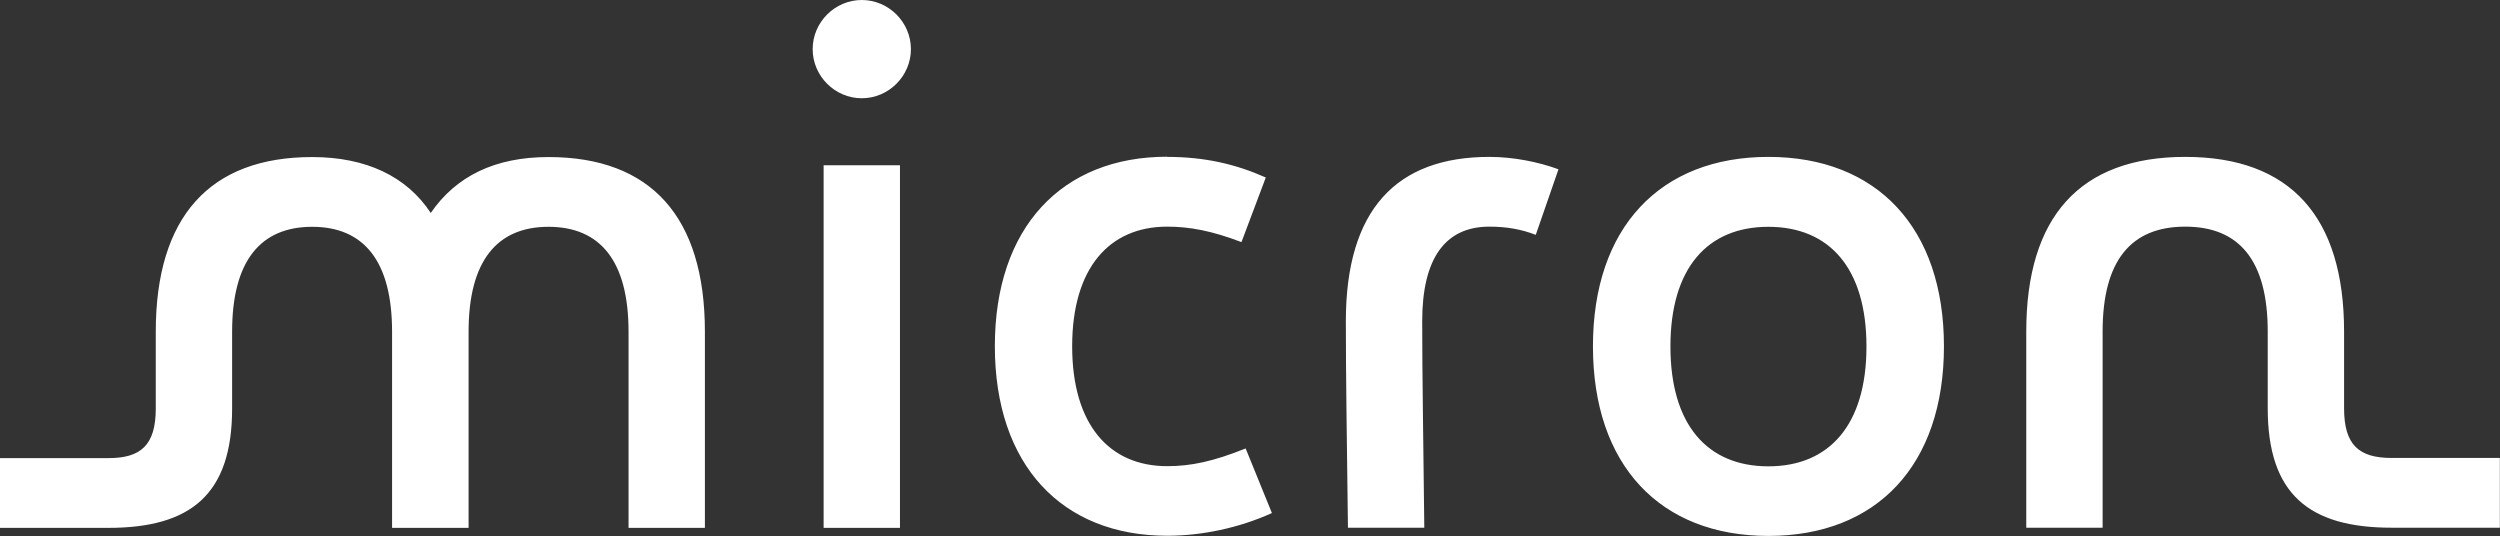
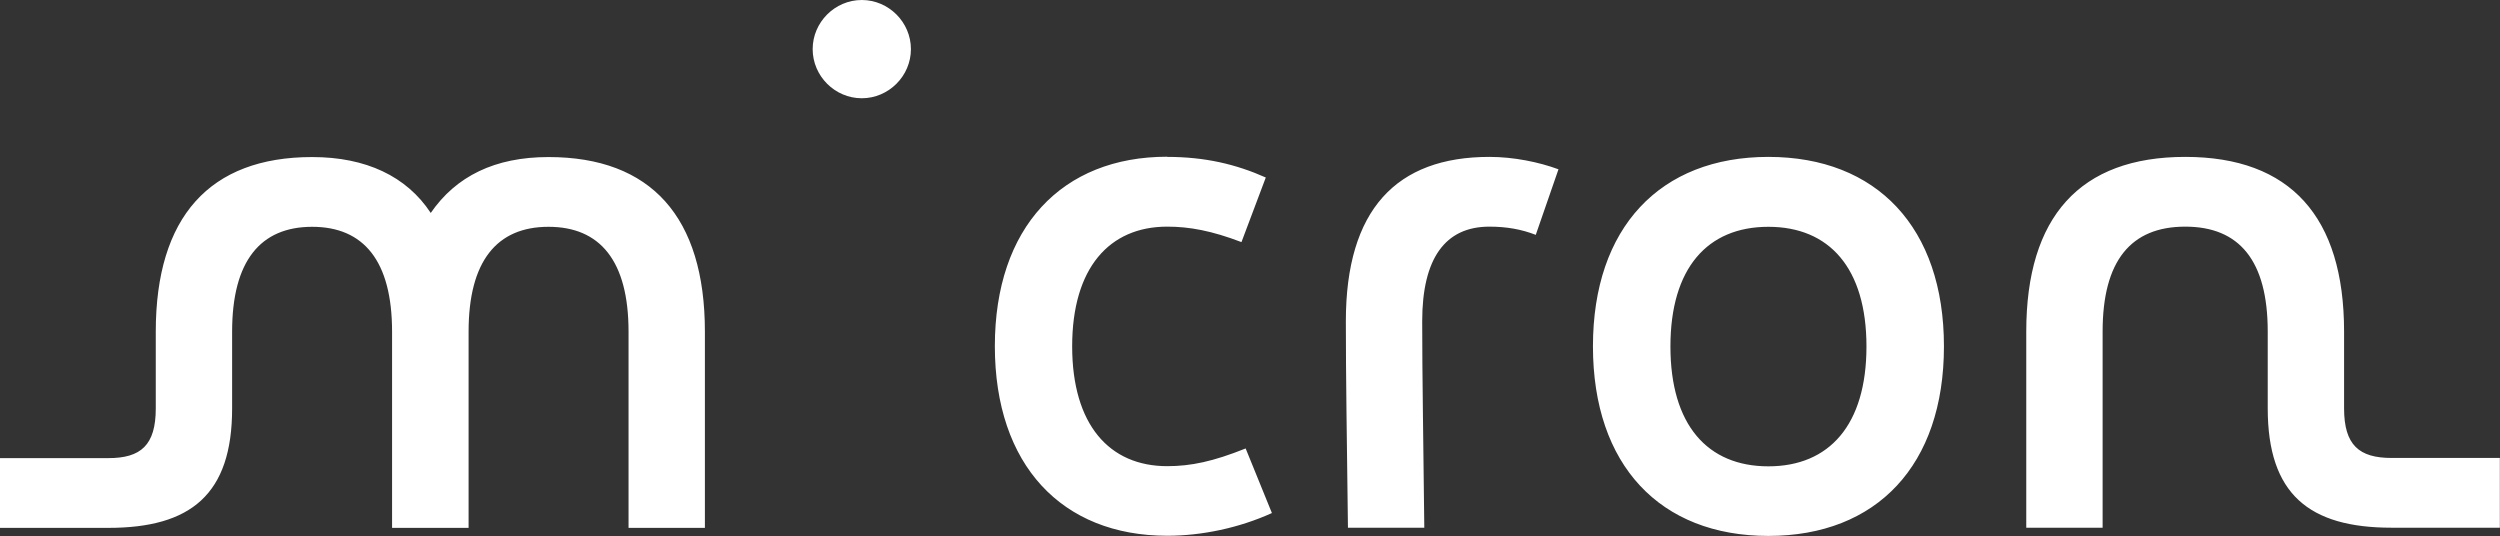
<svg xmlns="http://www.w3.org/2000/svg" version="1.2" viewBox="0 0 1552 333" width="1552" height="333">
  <rect x="0" y="0" width="1552" height="333" fill="#333333" stroke="none" />
  <title>Micron-logo_white</title>
  <style>
		.s0 { fill: #ffffff } 
	</style>
-   <path class="s0" d="m0 284.4h67.3c20.1 0 29.4-8 29.4-30.8v-47.7c0-71.2 33.4-108.4 97.1-108.4 33.3 0 58.6 11.9 73.6 34.7 15.7-22.8 39.8-34.7 73.1-34.7 63.7 0 97.1 37.2 97.1 108.4v121.8h-47.4v-121.8c0-43.9-17.6-65.1-49.7-65.1-32 0-49.6 21.2-49.6 65.1v121.8h-47.5v-121.8c0-43.9-17.6-65.1-49.6-65.1-32.1 0-49.7 21.2-49.7 65.1v47.7c0 53.3-25.6 74.1-76.8 74.1h-67.3zm535-284.4c16.7 0 30.5 13.8 30.5 30.5 0 16.7-13.8 30.5-30.5 30.5-16.7 0-30.5-13.8-30.5-30.5 0-16.7 13.8-30.5 30.5-30.5zm-23.7 102.6h47.4v225.1h-47.4zm213.3-5.2c23.3 0 42.6 4.5 61.2 12.8l-15.1 40.1c-18.6-7.1-32.4-9.6-46.1-9.6-35.9 0-59 25.6-59 74.3 0 48.7 23.1 74.4 59 74.4 14.7 0 28.5-2.9 48.7-11l16.3 40.1c-20.5 9.3-43.6 14.1-65 14.1-65.4 0-107-43.9-107-117.7 0-73.7 41.6-117.6 107-117.6zm200 0c15.1 0 30.7 3.2 42.9 7.7l-14.1 40.7c-9-3.5-18.2-5.1-28.8-5.1-27.5 0-41.7 19.8-41.7 58.7 0 34.3 0.7 71.4 1.3 128.2h-47.4c-0.7-56.8-1.3-93.9-1.3-128.2 0-69.3 31.4-102 89.1-102zm173.2 0c67.3 0 109 43.9 109 117.6 0 73.8-41.7 117.7-109 117.7-67.2 0-108.9-43.9-108.9-117.7 0-73.7 41.7-117.6 108.9-117.6zm0 192.1c37.8 0 60.9-25.7 60.9-74.4 0-48.7-23.1-74.3-60.9-74.3-37.8 0-60.8 25.6-60.8 74.3 0 48.7 23 74.4 60.8 74.4zm258.8-192.1c65.3 0 98.6 37.2 98.6 108.4v47.7c0 22.8 9.3 30.8 29.5 30.8h67.2v43.3h-67.2c-51.3 0-76.9-20.9-76.9-74.1v-47.7c0-44-17.6-65.1-51.2-65.1-33.7 0-51.3 21.1-51.3 65.1v121.8h-47.4v-121.8c0-71.2 33.3-108.4 98.7-108.4z" />
+   <path class="s0" d="m0 284.4h67.3c20.1 0 29.4-8 29.4-30.8v-47.7c0-71.2 33.4-108.4 97.1-108.4 33.3 0 58.6 11.9 73.6 34.7 15.7-22.8 39.8-34.7 73.1-34.7 63.7 0 97.1 37.2 97.1 108.4v121.8h-47.4v-121.8c0-43.9-17.6-65.1-49.7-65.1-32 0-49.6 21.2-49.6 65.1v121.8h-47.5v-121.8c0-43.9-17.6-65.1-49.6-65.1-32.1 0-49.7 21.2-49.7 65.1v47.7c0 53.3-25.6 74.1-76.8 74.1h-67.3zm535-284.4c16.7 0 30.5 13.8 30.5 30.5 0 16.7-13.8 30.5-30.5 30.5-16.7 0-30.5-13.8-30.5-30.5 0-16.7 13.8-30.5 30.5-30.5zm-23.7 102.6h47.4h-47.4zm213.3-5.2c23.3 0 42.6 4.5 61.2 12.8l-15.1 40.1c-18.6-7.1-32.4-9.6-46.1-9.6-35.9 0-59 25.6-59 74.3 0 48.7 23.1 74.4 59 74.4 14.7 0 28.5-2.9 48.7-11l16.3 40.1c-20.5 9.3-43.6 14.1-65 14.1-65.4 0-107-43.9-107-117.7 0-73.7 41.6-117.6 107-117.6zm200 0c15.1 0 30.7 3.2 42.9 7.7l-14.1 40.7c-9-3.5-18.2-5.1-28.8-5.1-27.5 0-41.7 19.8-41.7 58.7 0 34.3 0.7 71.4 1.3 128.2h-47.4c-0.7-56.8-1.3-93.9-1.3-128.2 0-69.3 31.4-102 89.1-102zm173.2 0c67.3 0 109 43.9 109 117.6 0 73.8-41.7 117.7-109 117.7-67.2 0-108.9-43.9-108.9-117.7 0-73.7 41.7-117.6 108.9-117.6zm0 192.1c37.8 0 60.9-25.7 60.9-74.4 0-48.7-23.1-74.3-60.9-74.3-37.8 0-60.8 25.6-60.8 74.3 0 48.7 23 74.4 60.8 74.4zm258.8-192.1c65.3 0 98.6 37.2 98.6 108.4v47.7c0 22.8 9.3 30.8 29.5 30.8h67.2v43.3h-67.2c-51.3 0-76.9-20.9-76.9-74.1v-47.7c0-44-17.6-65.1-51.2-65.1-33.7 0-51.3 21.1-51.3 65.1v121.8h-47.4v-121.8c0-71.2 33.3-108.4 98.7-108.4z" />
</svg>